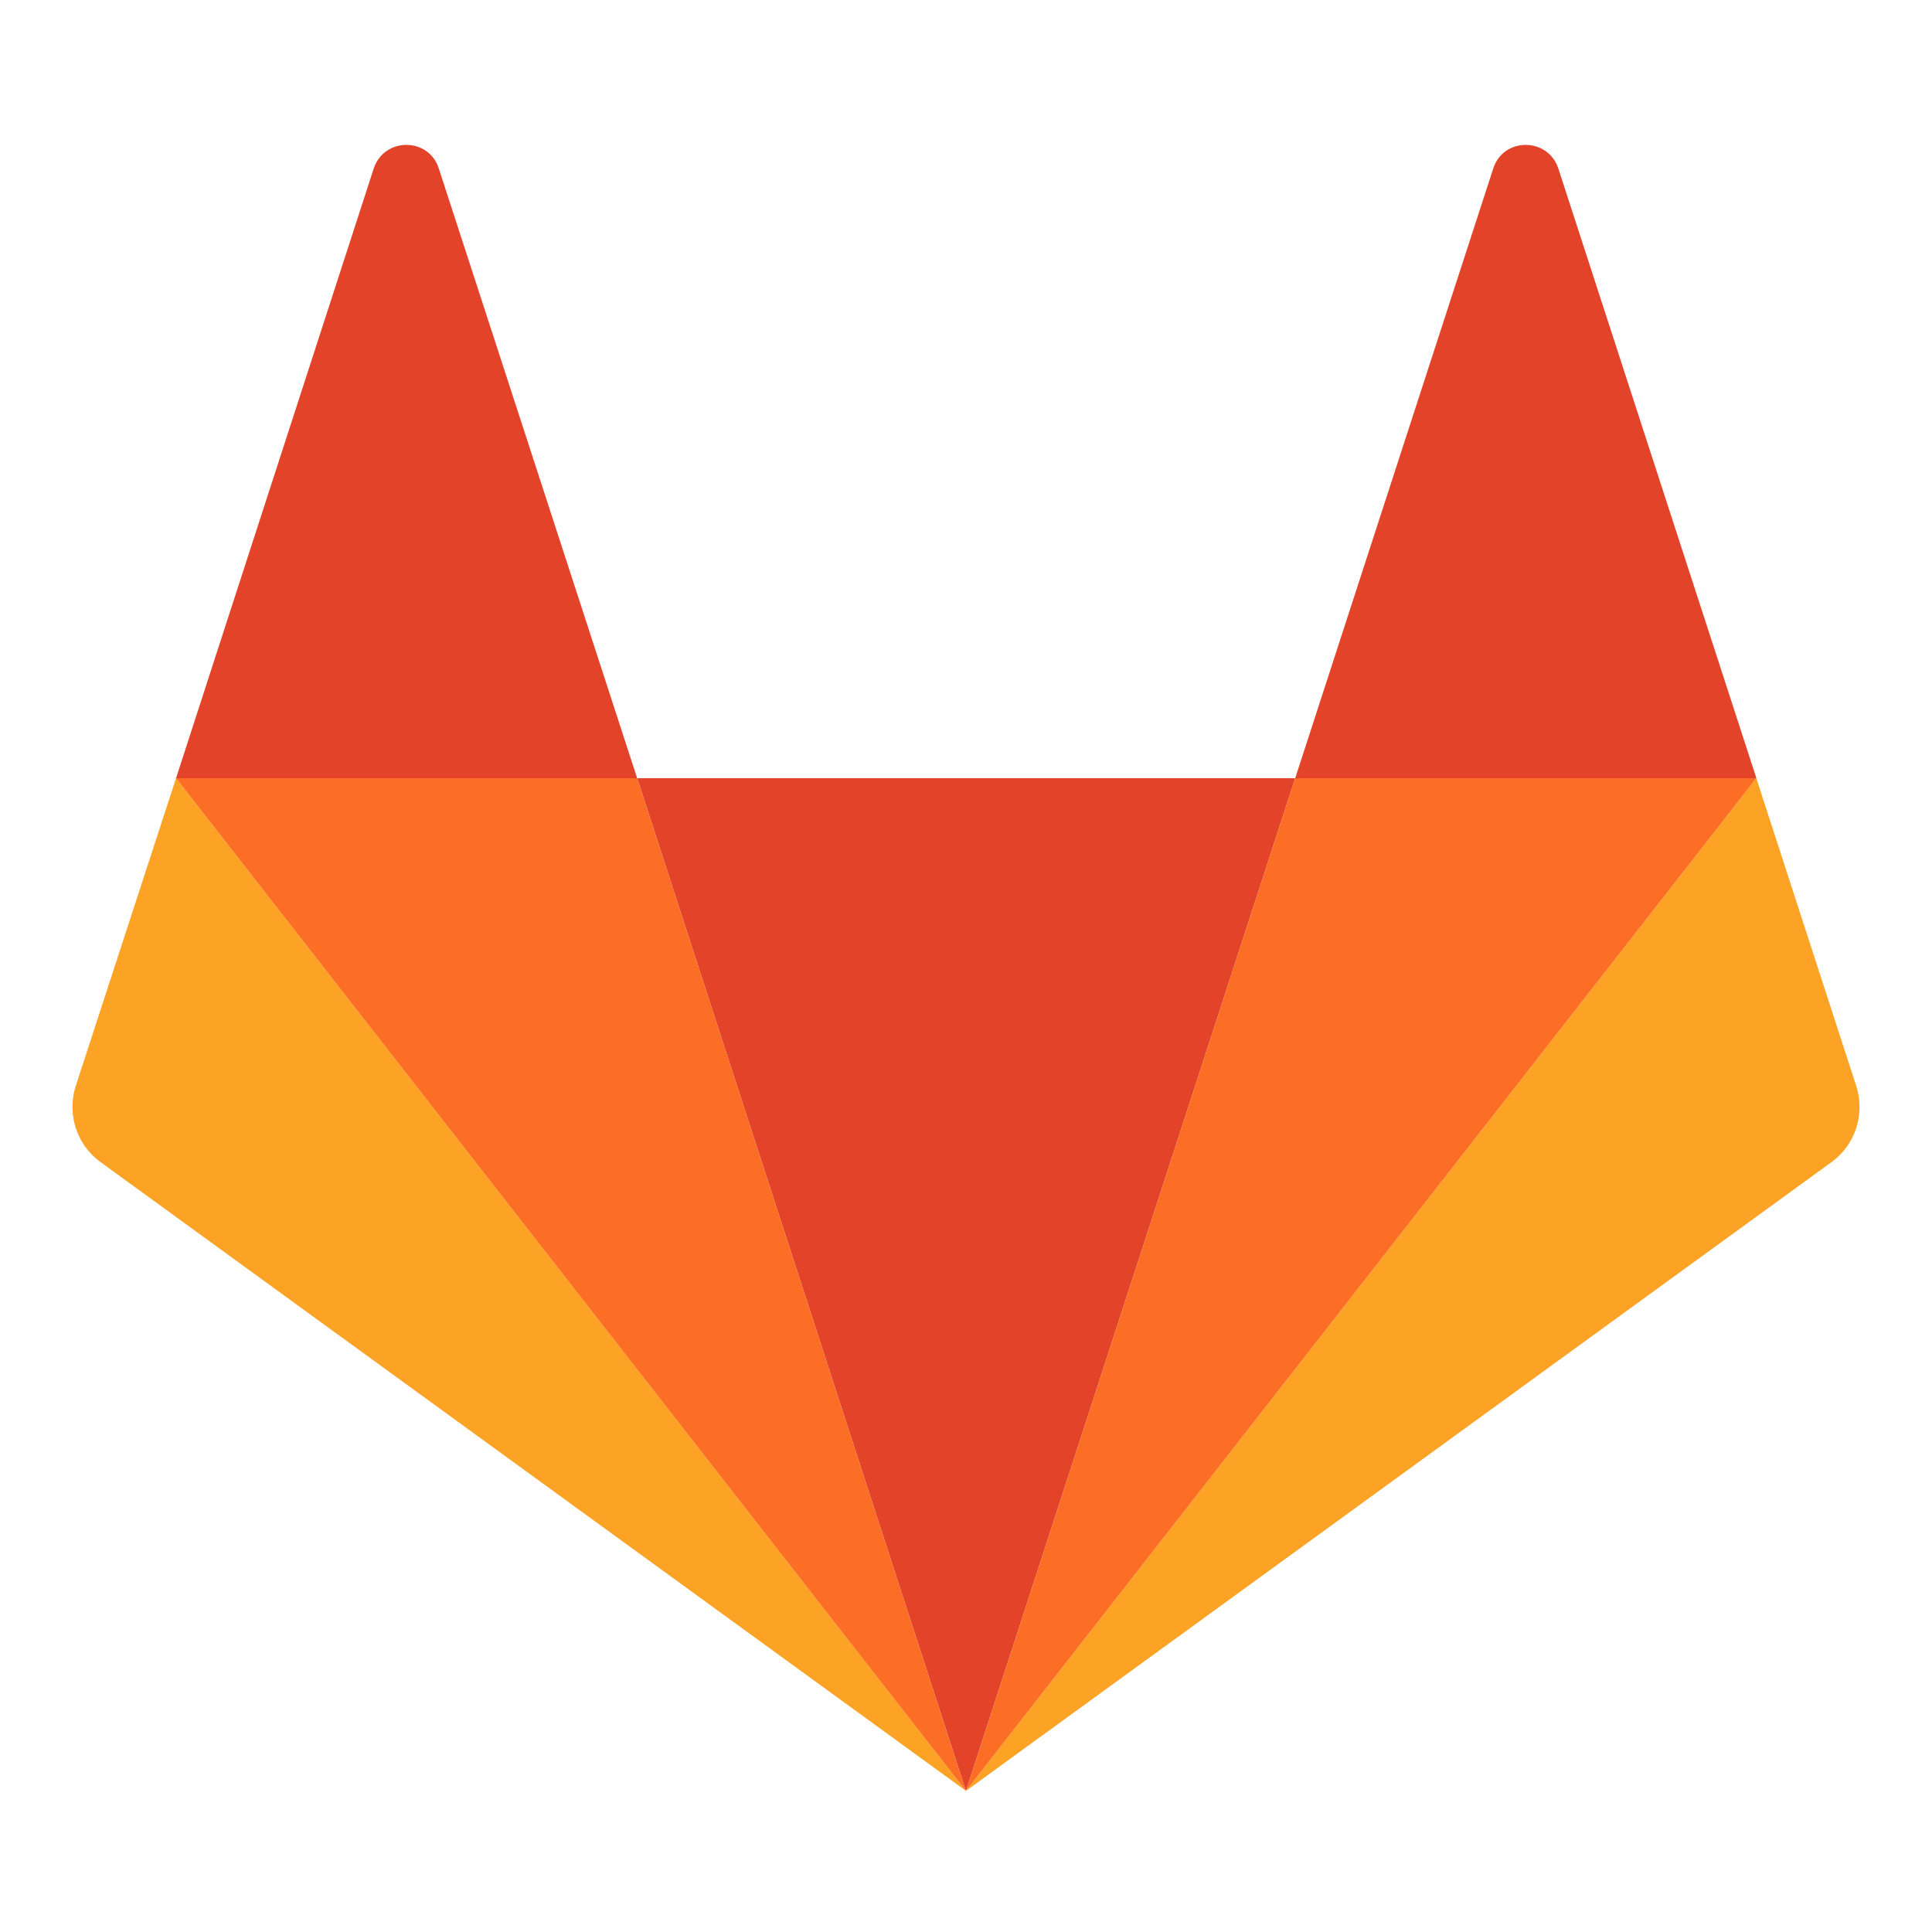
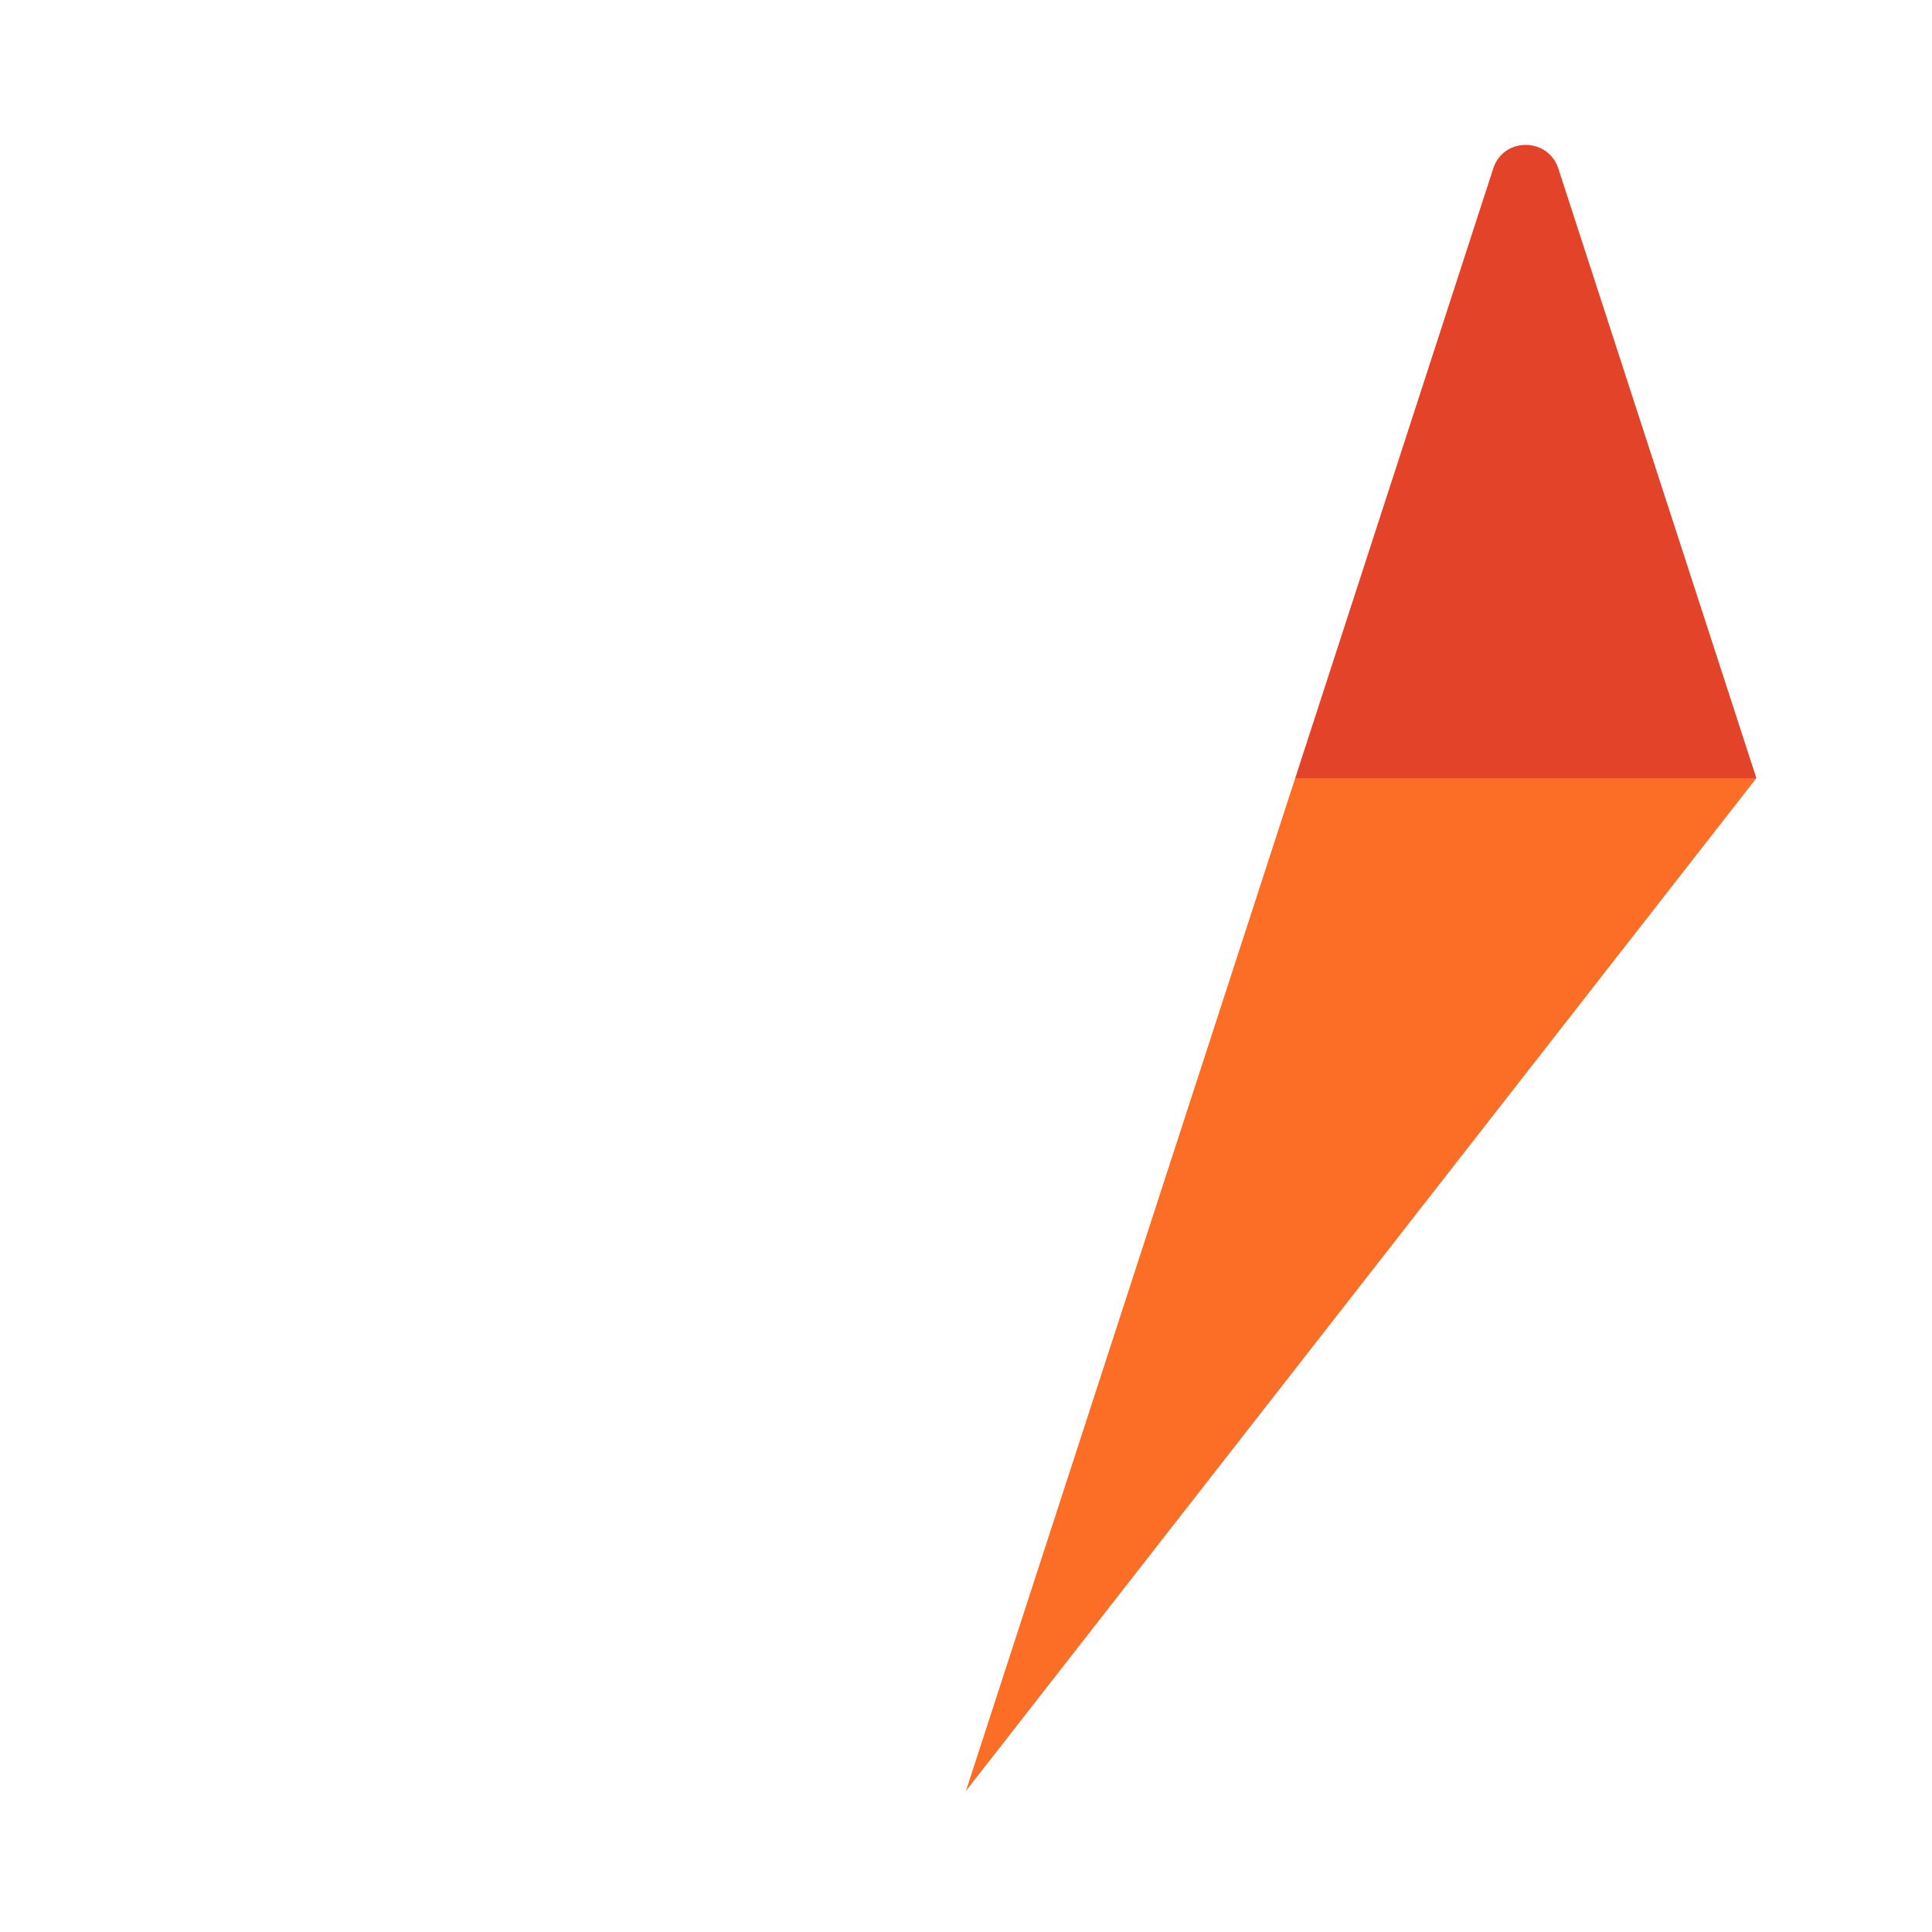
<svg xmlns="http://www.w3.org/2000/svg" width="80" height="80" viewBox="0 0 80 80" fill="none">
-   <path d="M39.998 74.158L53.631 32.224H26.384L39.998 74.158Z" fill="#E24329" />
-   <path d="M7.289 32.224L3.138 44.963C2.763 46.12 3.169 47.396 4.159 48.117L39.998 74.156L7.289 32.224Z" fill="#FCA326" />
-   <path d="M7.289 32.225H26.384L18.167 6.968C17.746 5.677 15.914 5.677 15.478 6.968L7.289 32.225Z" fill="#E24329" />
-   <path d="M72.726 32.224L76.862 44.965C77.237 46.123 76.831 47.398 75.841 48.119L39.998 74.158L72.726 32.224Z" fill="#FCA326" />
  <path d="M72.726 32.225H53.631L61.835 6.968C62.256 5.677 64.088 5.677 64.524 6.968L72.728 32.222L72.726 32.225Z" fill="#E24329" />
  <path d="M39.998 74.158L53.631 32.224H72.726L39.998 74.158Z" fill="#FC6D26" />
-   <path d="M39.998 74.158L7.289 32.224H26.384L39.998 74.158Z" fill="#FC6D26" />
</svg>